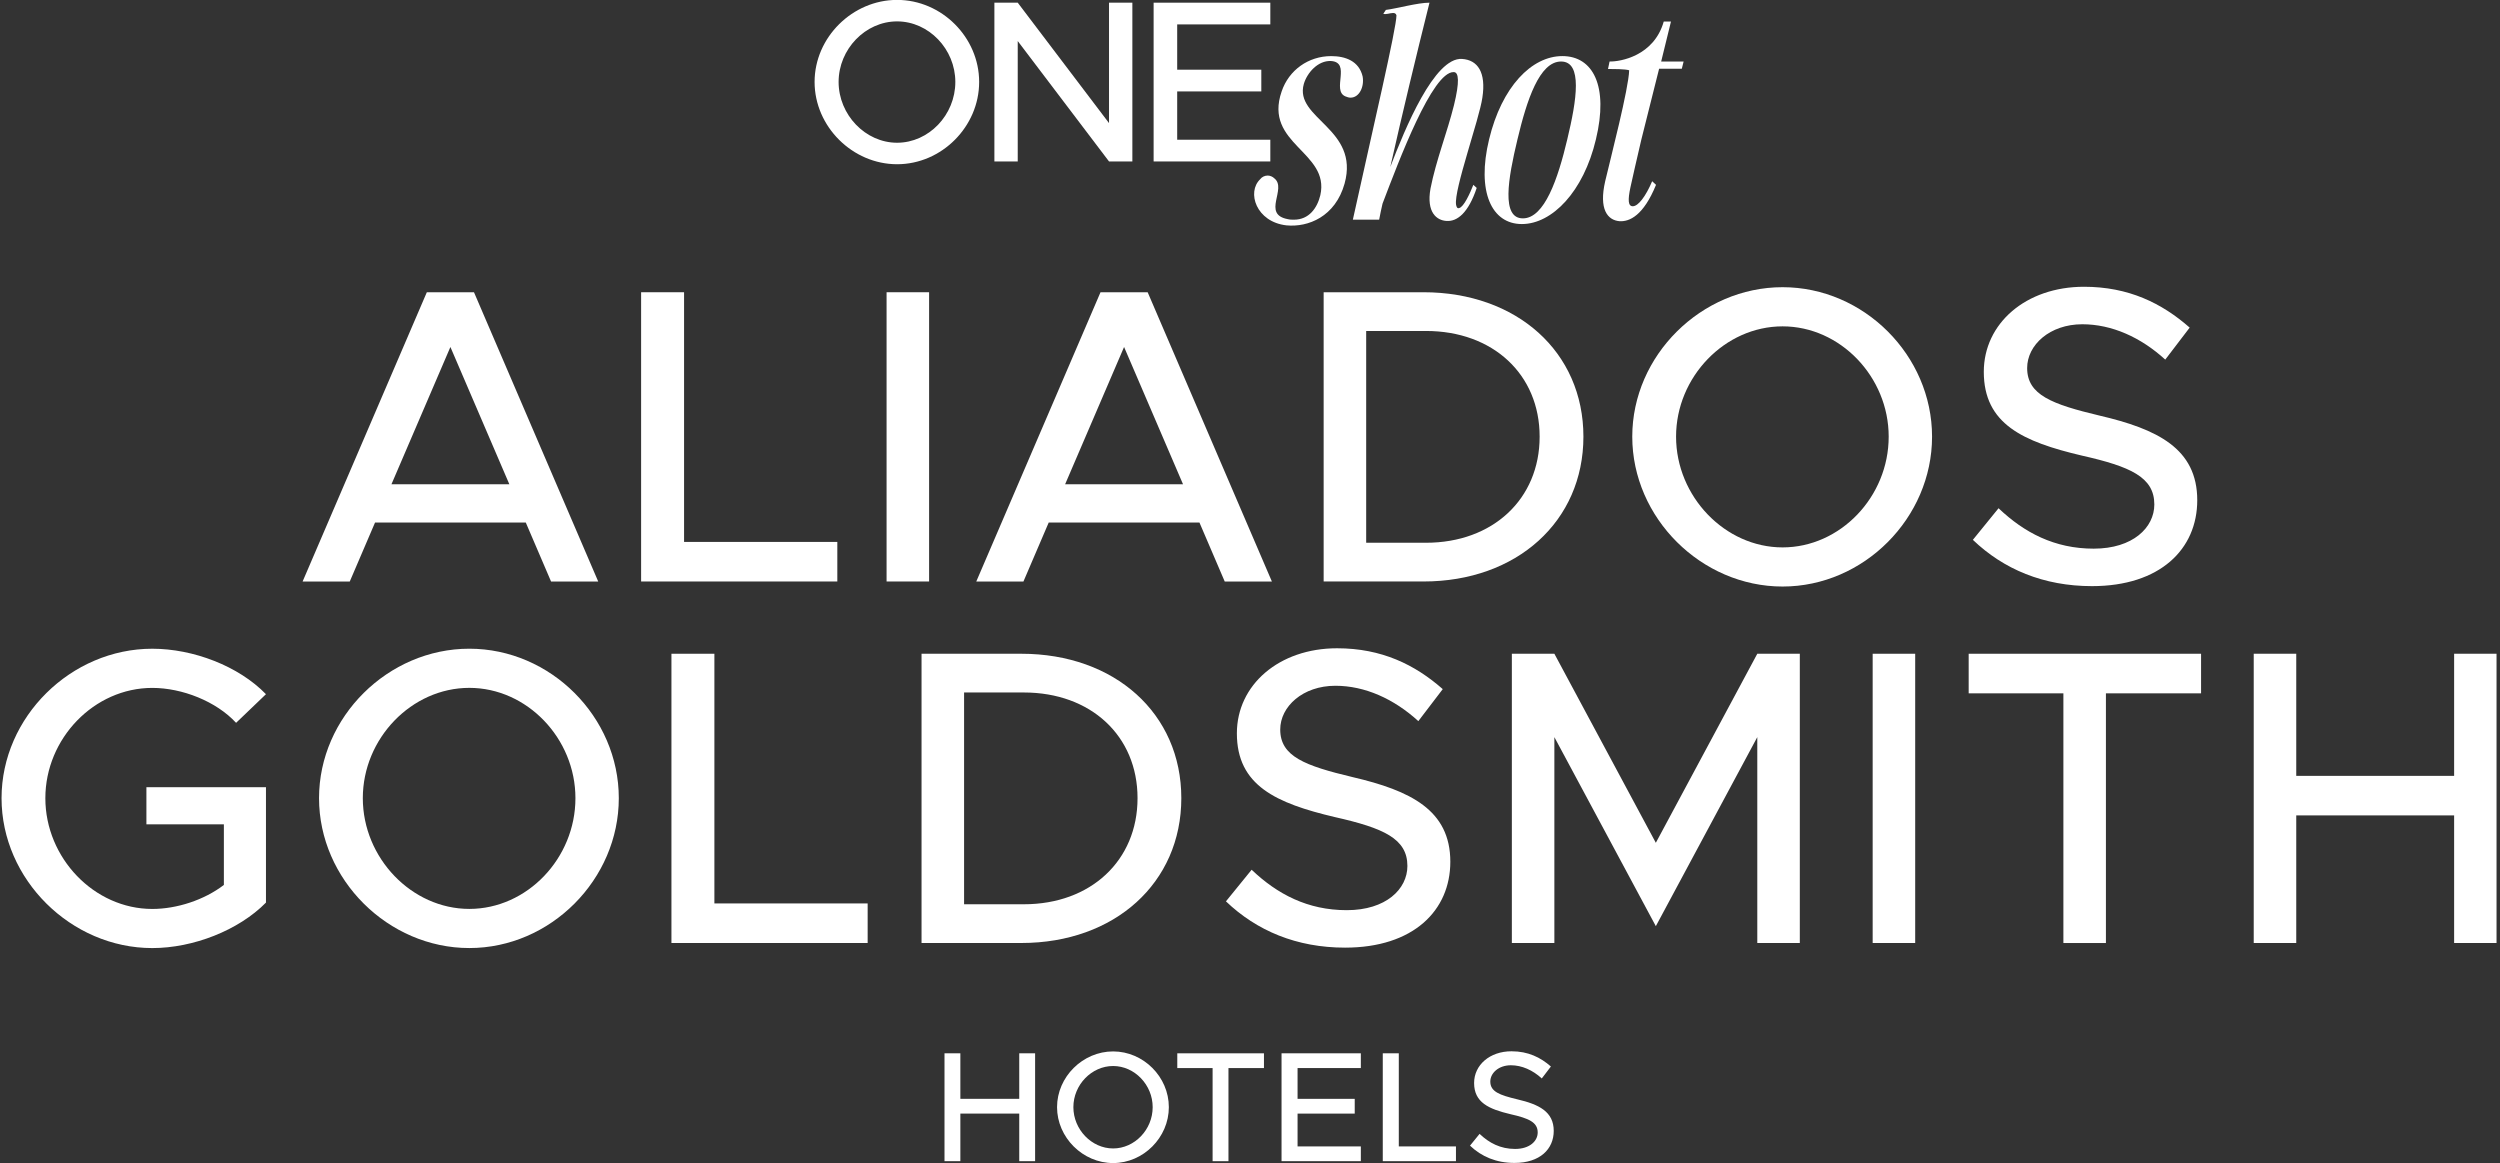
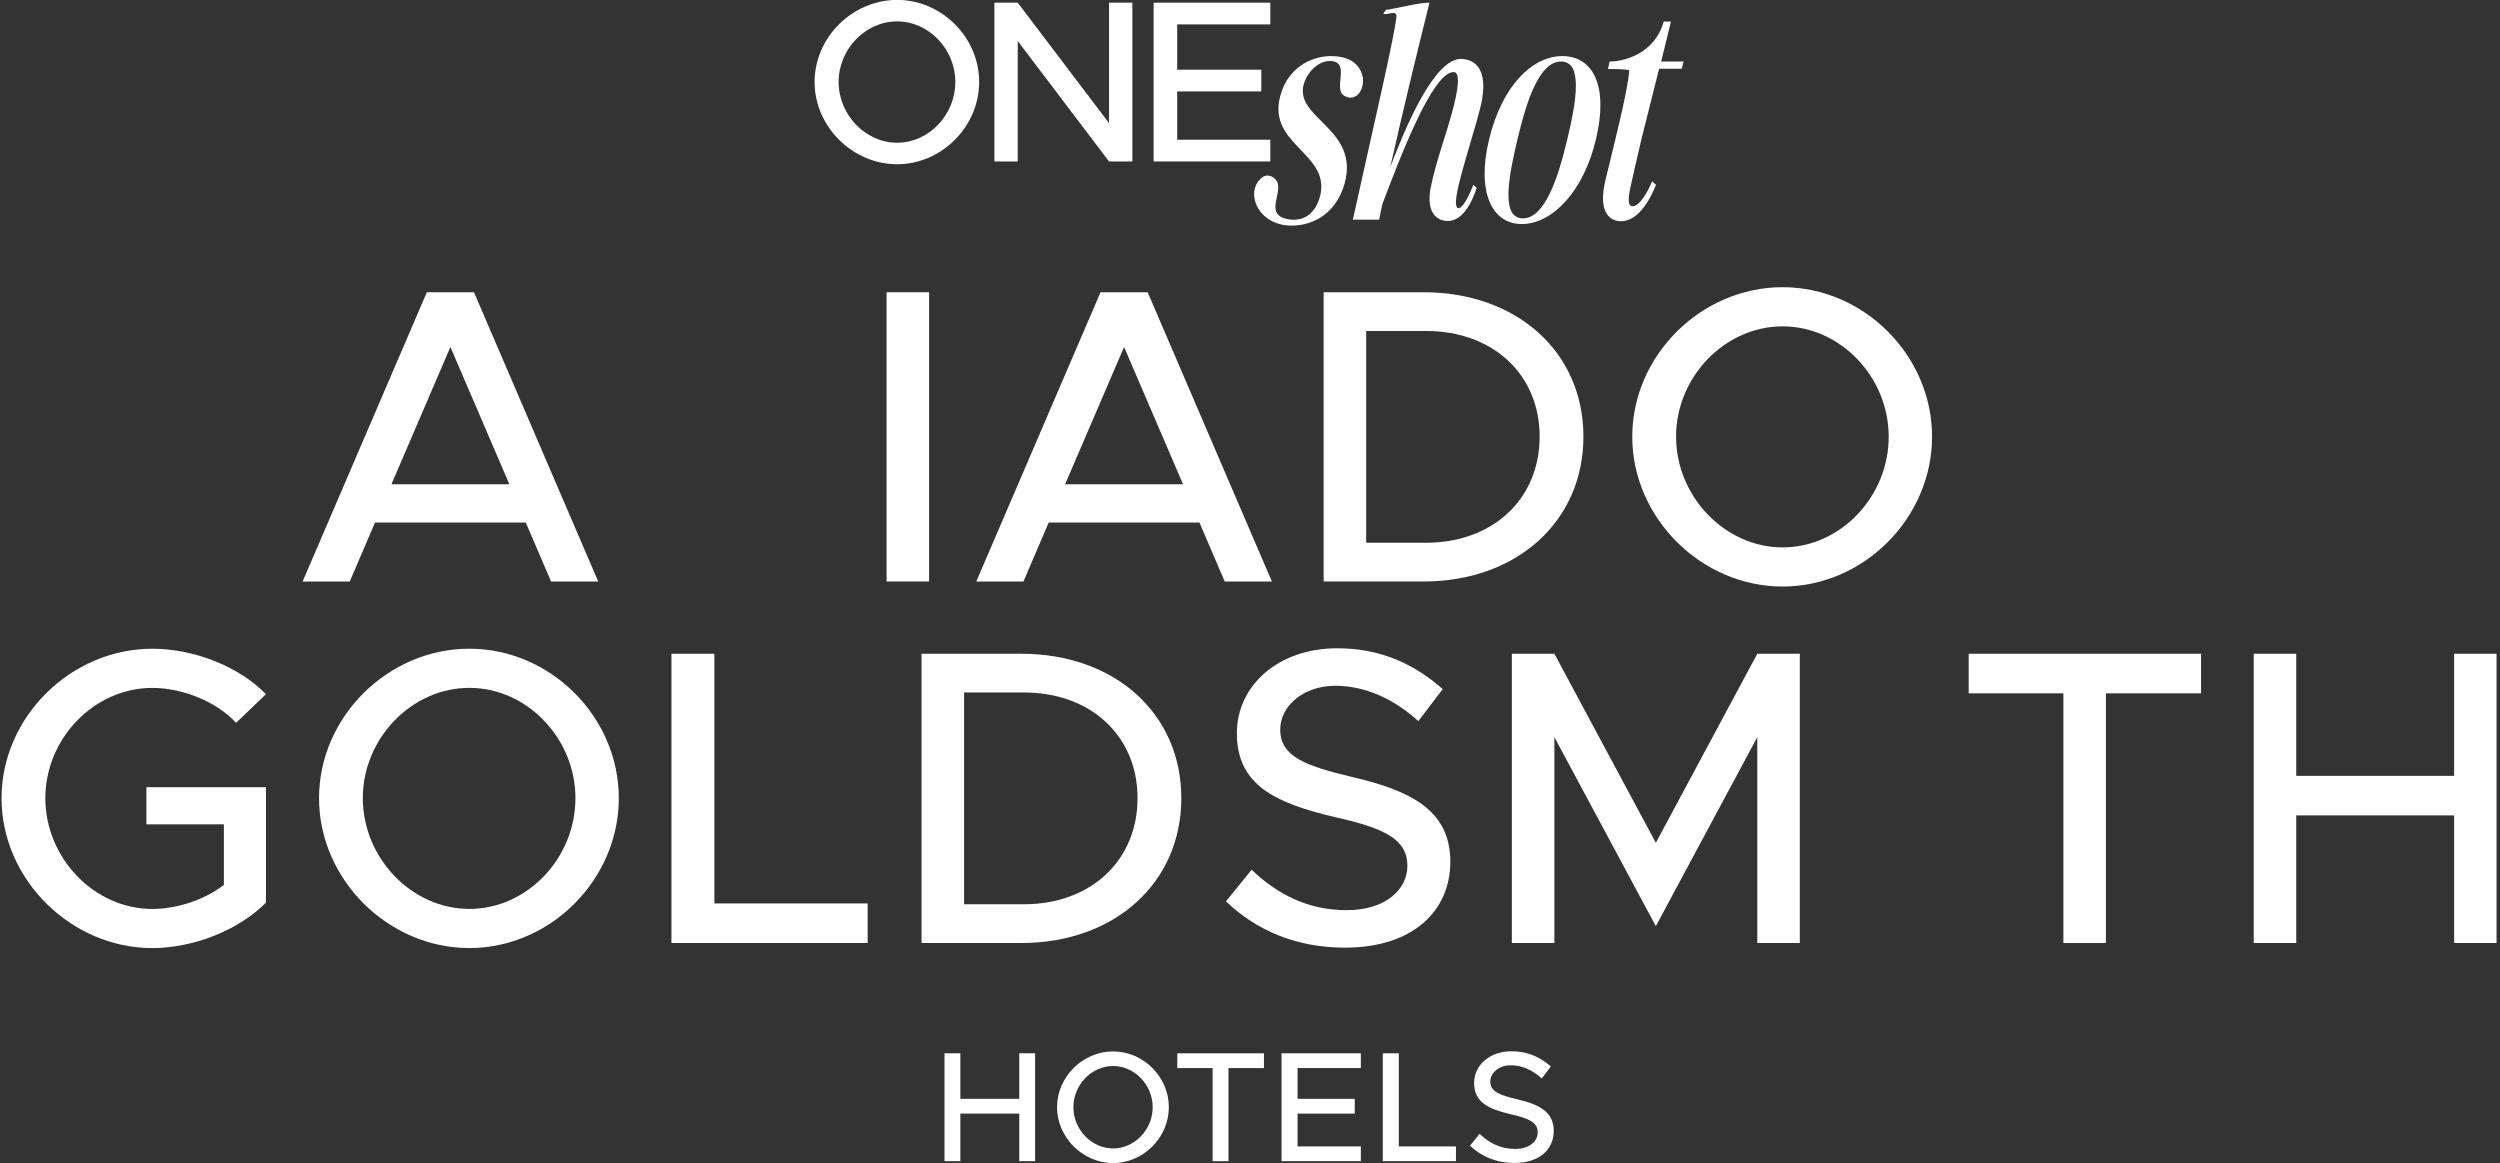
<svg xmlns="http://www.w3.org/2000/svg" width="316" height="147" viewBox="0 0 316 147" fill="none">
  <rect x="0" y="0" width="316" height="147" fill="#333333" stroke="none" />
  <g clip-path="url(#clip0_3517_19721)">
    <path d="M102.964 10.359C102.964 4.722 107.754 -0.012 113.394 -0.012C119.033 -0.012 123.765 4.719 123.765 10.359C123.765 15.998 119.033 20.759 113.394 20.759C107.754 20.759 102.964 15.998 102.964 10.359ZM120.754 10.359C120.754 6.211 117.394 2.704 113.391 2.704C109.389 2.704 106 6.209 106 10.359C106 14.508 109.389 18.042 113.391 18.042C117.394 18.042 120.754 14.538 120.754 10.359Z" fill="white" />
    <path d="M125.691 0.339H128.641L140.18 15.559V0.339H143.13V20.408H140.18L128.641 5.188V20.408H125.691V0.339Z" fill="white" />
    <path d="M148.797 3.085V8.81H159.43V11.556H148.797V17.662H160.569V20.408H145.817V0.339H160.569V3.085H148.797Z" fill="white" />
    <path d="M159.29 22.646C159.518 22.352 159.877 22.19 160.235 22.19C160.529 22.19 160.853 22.32 161.084 22.548C162.714 23.851 159.454 27.081 162.78 27.702C163.04 27.768 163.303 27.768 163.563 27.768C165.455 27.768 166.498 26.3 166.89 24.671C168.13 19.159 159.683 18.246 161.999 11.561C162.912 8.854 165.391 7.092 168.26 7.092C170.054 7.092 171.781 7.713 172.238 9.669C172.466 10.975 171.813 12.344 170.704 12.344C170.508 12.344 170.279 12.278 170.051 12.18C168.289 11.429 170.834 7.875 168.225 7.711C166.596 7.644 165.224 9.178 164.802 10.614C163.563 15.017 171.88 16.224 169.956 23.203C168.782 27.41 165.325 28.747 162.618 28.487C158.77 28.062 157.562 24.281 159.293 22.649" fill="white" />
    <path d="M174.326 27.765H171.001C173.512 16.352 176.513 3.568 176.513 1.936C176.447 1.708 176.285 1.642 176.088 1.642C175.698 1.642 175.175 1.87 174.849 1.74L175.175 1.252C176.513 1.09 179.188 0.339 180.687 0.339C178.96 7.252 177.296 14.165 175.73 21.113C177.588 16.253 181.306 7.22 184.795 7.448C186.786 7.578 187.861 9.144 187.372 12.339C186.982 15.078 183.752 24.013 184.047 25.873C184.145 26.396 184.341 26.33 184.437 26.298C185.024 26.168 185.807 24.44 186.231 23.363L186.656 23.753C185.613 26.884 184.209 28.026 182.84 27.927C181.632 27.861 180.263 26.884 180.817 23.819C181.534 20.2 182.906 16.808 183.784 13.286C184.501 10.351 184.403 9.112 183.752 9.112C181.046 9.046 176.839 20.266 174.751 25.743C174.589 26.428 174.456 27.081 174.326 27.765Z" fill="white" />
    <path d="M201.722 17.623C200.156 24.244 196.178 28.32 192.362 28.32C188.546 28.32 186.622 24.244 188.22 17.623C189.817 10.97 193.601 7.09 197.481 7.09C201.361 7.09 203.351 10.874 201.722 17.623ZM197.319 7.775C194.581 7.775 192.983 12.665 191.807 17.623C190.6 22.646 189.753 27.601 192.492 27.601C195.231 27.601 196.927 22.58 198.102 17.623C199.31 12.602 200.058 7.775 197.319 7.775Z" fill="white" />
    <path d="M204.72 27.962C203.187 27.832 202.08 26.462 202.895 22.907C203.611 19.873 205.862 11.198 205.928 8.884C205.439 8.719 203.874 8.719 203.253 8.719L203.449 7.775C204.787 7.806 209.059 7.09 210.299 2.719H211.212L209.972 7.775H212.809L212.581 8.687H209.712L207.462 17.657C206.939 19.876 206.254 22.907 206.092 23.657C205.734 25.321 205.798 26.07 206.387 26.07C207.071 26.07 208.016 24.831 208.833 22.907L209.322 23.363C207.724 27.277 205.962 28.026 204.723 27.962" fill="white" />
    <path d="M130.838 133.137V146.772H128.833V140.757H121.39V146.772H119.385V133.137H121.39V138.892H128.833V133.137H130.838Z" fill="white" />
    <path d="M133.611 139.945C133.611 136.114 136.865 132.899 140.696 132.899C144.527 132.899 147.742 136.114 147.742 139.945C147.742 143.775 144.527 147.01 140.696 147.01C136.865 147.01 133.611 143.775 133.611 139.945ZM145.698 139.945C145.698 137.127 143.415 134.744 140.696 134.744C137.977 134.744 135.675 137.125 135.675 139.945C135.675 142.764 137.977 145.164 140.696 145.164C143.415 145.164 145.698 142.784 145.698 139.945Z" fill="white" />
    <path d="M153.275 135.004H148.809V133.139H159.764V135.004H155.278V146.774H153.273V135.004H153.275Z" fill="white" />
    <path d="M164.012 135.004V138.894H171.237V140.759H164.012V144.907H172.01V146.772H161.987V133.137H172.01V135.002H164.012V135.004Z" fill="white" />
    <path d="M184.033 144.907V146.772H174.783V133.137H176.808V144.907H184.033Z" fill="white" />
    <path d="M185.81 144.808L187.019 143.321C188.229 144.472 189.66 145.226 191.506 145.226C193.351 145.226 194.365 144.234 194.365 143.142C194.365 141.851 193.233 141.356 190.951 140.84C188.173 140.185 186.327 139.351 186.327 136.892C186.327 134.609 188.313 132.882 191.052 132.882C193.155 132.882 194.723 133.655 196.033 134.806L194.882 136.315C193.731 135.262 192.362 134.649 190.973 134.649C189.444 134.649 188.374 135.62 188.374 136.712C188.374 137.984 189.545 138.418 191.788 138.955C194.507 139.591 196.392 140.504 196.392 142.946C196.392 145.248 194.644 146.995 191.429 146.995C189.147 146.995 187.262 146.202 185.812 144.811L185.81 144.808Z" fill="white" />
    <path d="M66.455 66.052H47.404L44.211 73.502H38.25L53.951 36.941H59.912L75.614 73.502H69.653L66.46 66.052H66.455ZM64.381 61.21L56.931 43.859L49.48 61.21H64.381Z" fill="white" />
-     <path d="M105.838 68.499V73.5H81.037V36.939H86.466V68.499H105.838Z" fill="white" />
    <path d="M112.063 36.939H117.438V73.5H112.063V36.939Z" fill="white" />
    <path d="M151.607 66.052H132.556L129.363 73.502H123.402L139.104 36.941H145.065L160.766 73.502H154.805L151.612 66.052H151.607ZM149.534 61.21L142.083 43.859L134.632 61.21H149.534Z" fill="white" />
    <path d="M167.309 36.939H179.92C191.737 36.939 200.144 44.495 200.144 55.193C200.144 65.89 191.737 73.5 179.92 73.5H167.309V36.939ZM180.242 68.604C188.703 68.604 194.61 63.07 194.61 55.193C194.61 47.315 188.703 41.835 180.242 41.835H172.685V68.604H180.242Z" fill="white" />
    <path d="M206.318 55.193C206.318 44.92 215.048 36.301 225.318 36.301C235.588 36.301 244.212 44.922 244.212 55.193C244.212 65.463 235.591 74.138 225.318 74.138C215.045 74.138 206.318 65.463 206.318 55.193ZM238.73 55.193C238.73 47.636 232.609 41.251 225.318 41.251C218.027 41.251 211.855 47.636 211.855 55.193C211.855 62.749 218.027 69.191 225.318 69.191C232.609 69.191 238.73 62.805 238.73 55.193Z" fill="white" />
-     <path d="M249.373 68.234L252.617 64.241C255.864 67.328 259.695 69.35 264.645 69.35C269.595 69.35 272.307 66.69 272.307 63.762C272.307 60.302 269.273 58.972 263.153 57.588C255.702 55.833 250.752 53.597 250.752 46.998C250.752 40.878 256.075 36.247 263.418 36.247C269.06 36.247 273.264 38.323 276.775 41.41L273.688 45.455C270.601 42.635 266.93 40.986 263.204 40.986C259.106 40.986 256.232 43.592 256.232 46.52C256.232 49.926 259.373 51.097 265.386 52.532C272.677 54.235 277.733 56.685 277.733 63.23C277.733 69.404 273.048 74.087 264.429 74.087C258.308 74.087 253.253 71.956 249.368 68.234H249.373Z" fill="white" />
    <path d="M18.504 99.506H33.618V114.088C30.158 117.602 24.411 119.836 19.25 119.836C8.977 119.836 0.196 111.16 0.196 100.89C0.196 90.62 8.977 81.999 19.25 81.999C24.413 81.999 30.161 84.18 33.618 87.746L29.842 91.366C27.341 88.654 23.029 86.951 19.25 86.951C11.905 86.951 5.733 93.336 5.733 100.893C5.733 108.449 11.905 114.891 19.25 114.891C22.337 114.891 25.795 113.772 28.298 111.857V104.196H18.506V99.511L18.504 99.506Z" fill="white" />
    <path d="M40.326 100.888C40.326 90.615 49.053 81.996 59.323 81.996C69.594 81.996 78.217 90.617 78.217 100.888C78.217 111.158 69.596 119.833 59.323 119.833C49.05 119.833 40.326 111.158 40.326 100.888ZM72.735 100.888C72.735 93.332 66.614 86.946 59.323 86.946C52.032 86.946 45.86 93.332 45.86 100.888C45.86 108.444 52.032 114.886 59.323 114.886C66.614 114.886 72.735 108.5 72.735 100.888Z" fill="white" />
    <path d="M109.671 114.194V119.195H84.87V82.634H90.299V114.194H109.671Z" fill="white" />
    <path d="M116.483 82.634H129.095C140.911 82.634 149.319 90.19 149.319 100.888C149.319 111.585 140.911 119.195 129.095 119.195H116.483V82.634ZM129.416 114.299C137.878 114.299 143.785 108.765 143.785 100.888C143.785 93.01 137.878 87.53 129.416 87.53H121.86V114.299H129.416Z" fill="white" />
    <path d="M154.962 113.929L158.206 109.936C161.453 113.023 165.284 115.045 170.234 115.045C175.184 115.045 177.895 112.385 177.895 109.457C177.895 105.997 174.862 104.667 168.742 103.283C161.291 101.528 156.341 99.292 156.341 92.693C156.341 86.573 161.664 81.942 169.007 81.942C174.649 81.942 178.853 84.018 182.364 87.105L179.277 91.15C176.19 88.33 172.516 86.681 168.793 86.681C164.695 86.681 161.821 89.287 161.821 92.215C161.821 95.621 164.962 96.792 170.975 98.227C178.266 99.93 183.321 102.38 183.321 108.925C183.321 115.099 178.637 119.782 170.018 119.782C163.897 119.782 158.842 117.651 154.957 113.929H154.962Z" fill="white" />
    <path d="M191.098 82.634H196.472L209.297 106.53L222.122 82.634H227.497V119.195H222.122V93.172L209.297 117.068L196.472 93.172V119.195H191.098V82.634Z" fill="white" />
-     <path d="M236.705 82.634H242.08V119.195H236.705V82.634Z" fill="white" />
    <path d="M260.813 87.638H248.84V82.634H278.215V87.638H266.188V119.198H260.813V87.638Z" fill="white" />
    <path d="M315.577 82.634V119.195H310.202V103.069H290.246V119.195H284.871V82.634H290.246V98.068H310.202V82.634H315.577Z" fill="white" />
  </g>
  <defs>
    <clipPath id="clip0_3517_19721">
      <rect width="315.351" height="147" fill="white" transform="translate(0.211)" />
    </clipPath>
  </defs>
</svg>